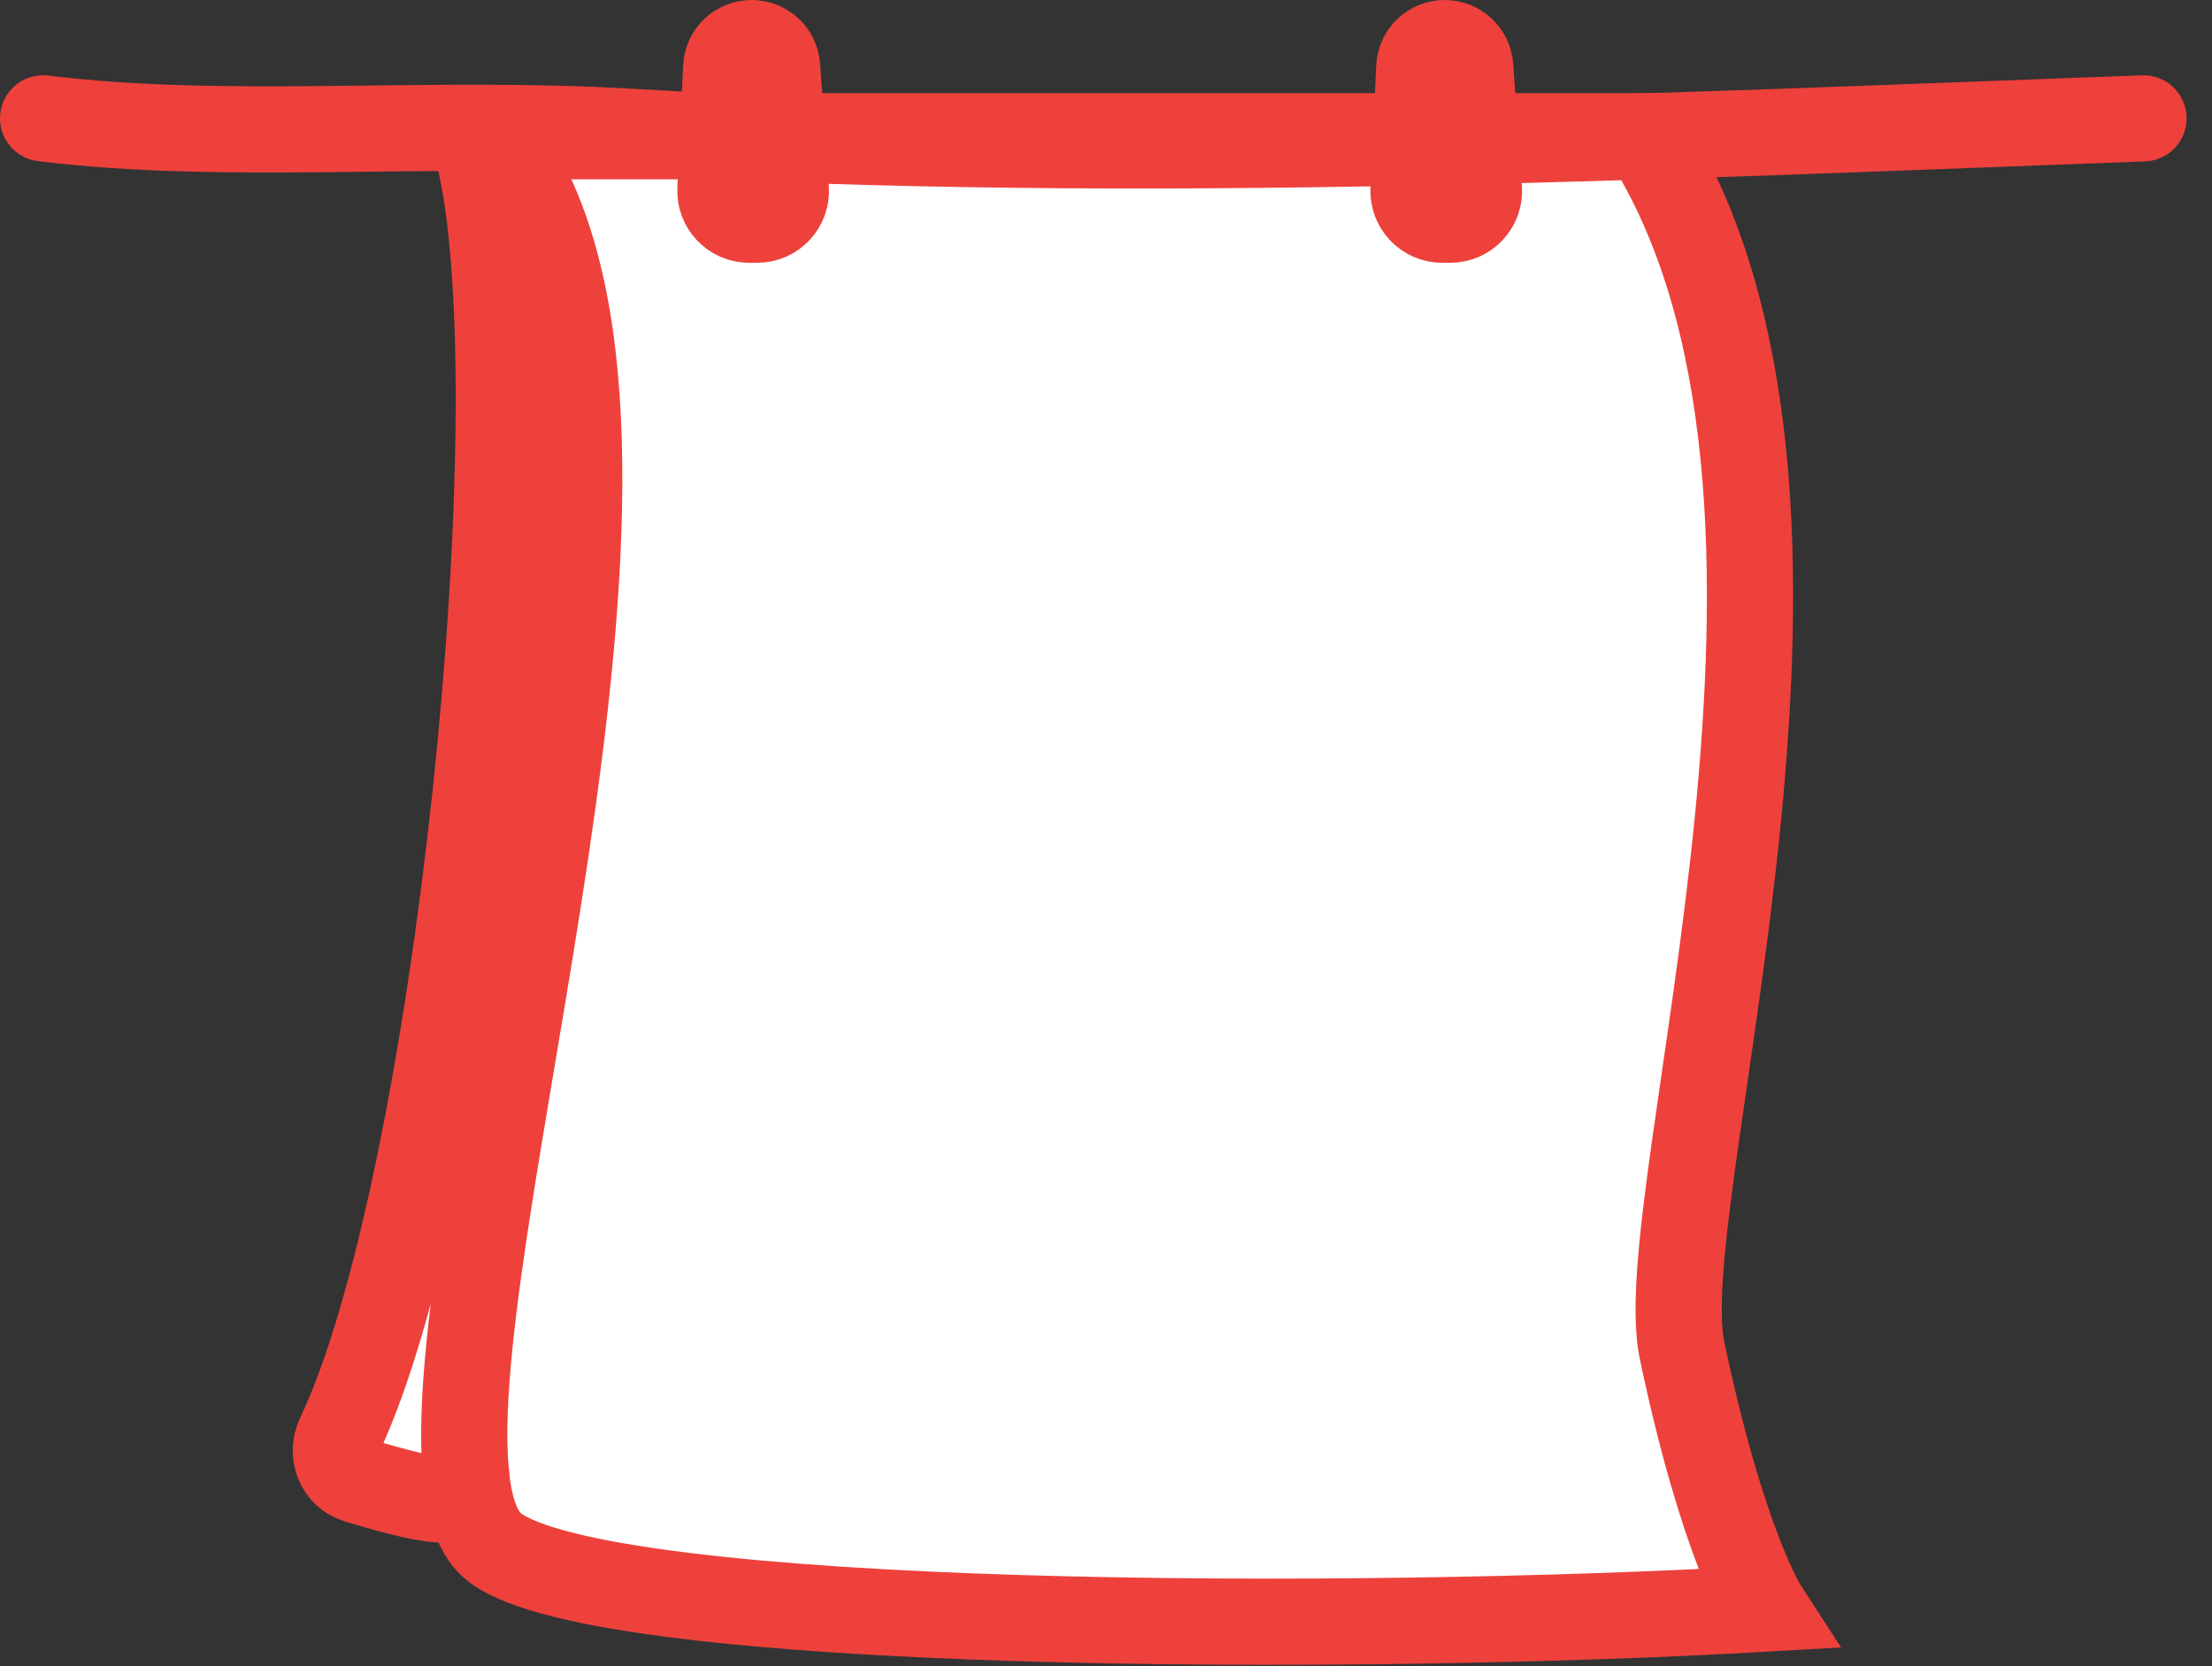
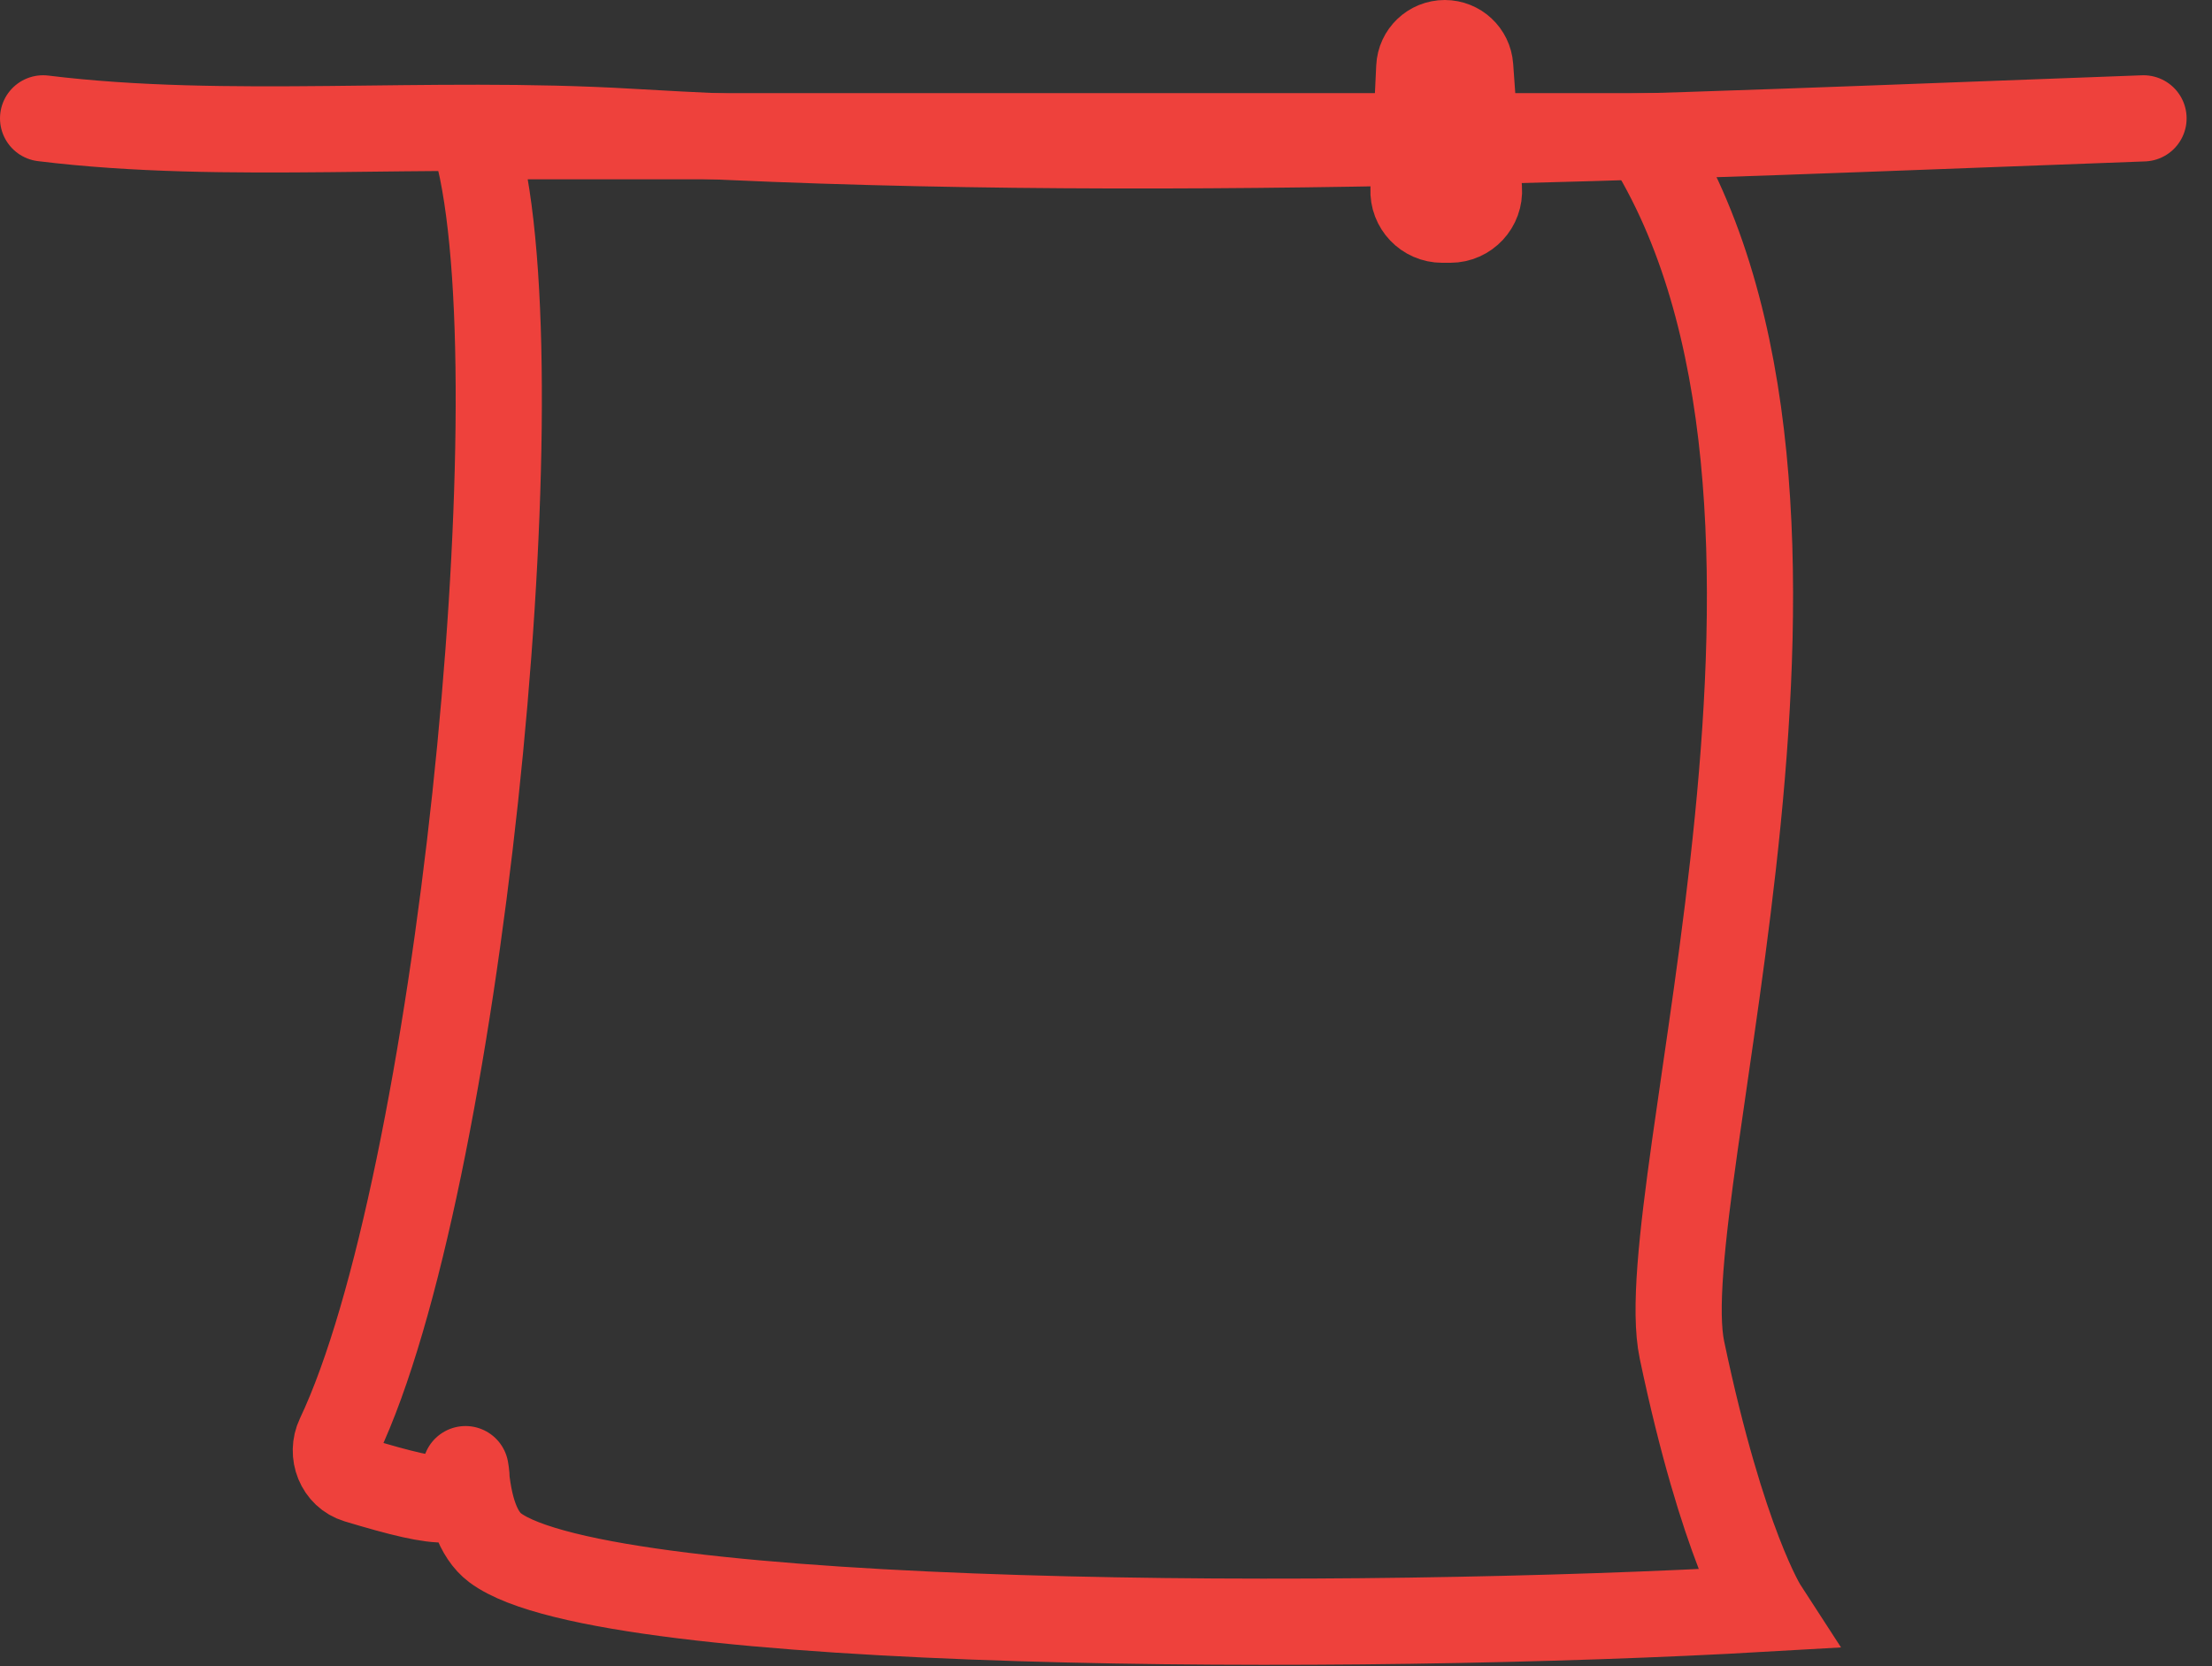
<svg xmlns="http://www.w3.org/2000/svg" width="77" height="58" viewBox="0 0 77 58" fill="none">
  <rect x="0" y="0" width="77" height="58" fill="#333333" stroke="none" />
-   <path d="M17.236 4.742L57.266 4.742C65.295 17.347 57.41 41.577 58.549 46.996C59.972 53.768 61.422 56.001 61.422 56.001C47.248 56.818 21.079 56.763 17.236 53.881C16.689 53.471 16.378 52.655 16.242 51.515C16.237 52.504 15.155 52.345 12.43 51.525C11.802 51.336 11.517 50.605 11.799 50.013C15.908 41.365 18.708 14.136 16.695 5.502C16.7 5.157 16.695 4.899 17.236 4.742Z" fill="white" />
-   <path d="M17.236 4.742L57.266 4.742C65.295 17.347 57.41 41.577 58.549 46.996C59.972 53.768 61.422 56.001 61.422 56.001C47.248 56.818 21.079 56.763 17.236 53.881C16.631 53.427 16.314 52.478 16.205 51.143M17.236 4.742C24.701 14.063 15.447 41.879 16.205 51.143M17.236 4.742C16.695 4.899 16.7 5.157 16.695 5.502C18.708 14.136 15.908 41.365 11.799 50.013C11.517 50.605 11.802 51.336 12.43 51.525C15.457 52.436 16.456 52.532 16.205 51.143" stroke="#EE413C" stroke-width="3" stroke-linecap="round" />
+   <path d="M17.236 4.742L57.266 4.742C65.295 17.347 57.41 41.577 58.549 46.996C59.972 53.768 61.422 56.001 61.422 56.001C47.248 56.818 21.079 56.763 17.236 53.881C16.631 53.427 16.314 52.478 16.205 51.143M17.236 4.742M17.236 4.742C16.695 4.899 16.7 5.157 16.695 5.502C18.708 14.136 15.908 41.365 11.799 50.013C11.517 50.605 11.802 51.336 12.43 51.525C15.457 52.436 16.456 52.532 16.205 51.143" stroke="#EE413C" stroke-width="3" stroke-linecap="round" />
  <path d="M49.204 6.6L49.405 2.346C49.427 1.872 49.818 1.5 50.292 1.5C50.758 1.5 51.144 1.86 51.177 2.324L51.482 6.576C51.523 7.155 51.065 7.648 50.484 7.648L50.203 7.648C49.632 7.648 49.177 7.171 49.204 6.6Z" fill="white" stroke="#EE413C" stroke-width="3" stroke-linecap="round" />
-   <path d="M25.078 6.6L25.279 2.346C25.301 1.872 25.691 1.5 26.165 1.5C26.631 1.5 27.018 1.86 27.051 2.324L27.355 6.576C27.397 7.155 26.939 7.648 26.358 7.648L26.076 7.648C25.506 7.648 25.051 7.171 25.078 6.6Z" fill="white" stroke="#EE413C" stroke-width="3" stroke-linecap="round" />
  <path d="M1.5 4.12C7.924 4.91 14.833 4.169 21.953 4.589C39.596 5.629 58.297 4.716 74.616 4.12" stroke="#EE413C" stroke-width="3" stroke-linecap="round" />
</svg>